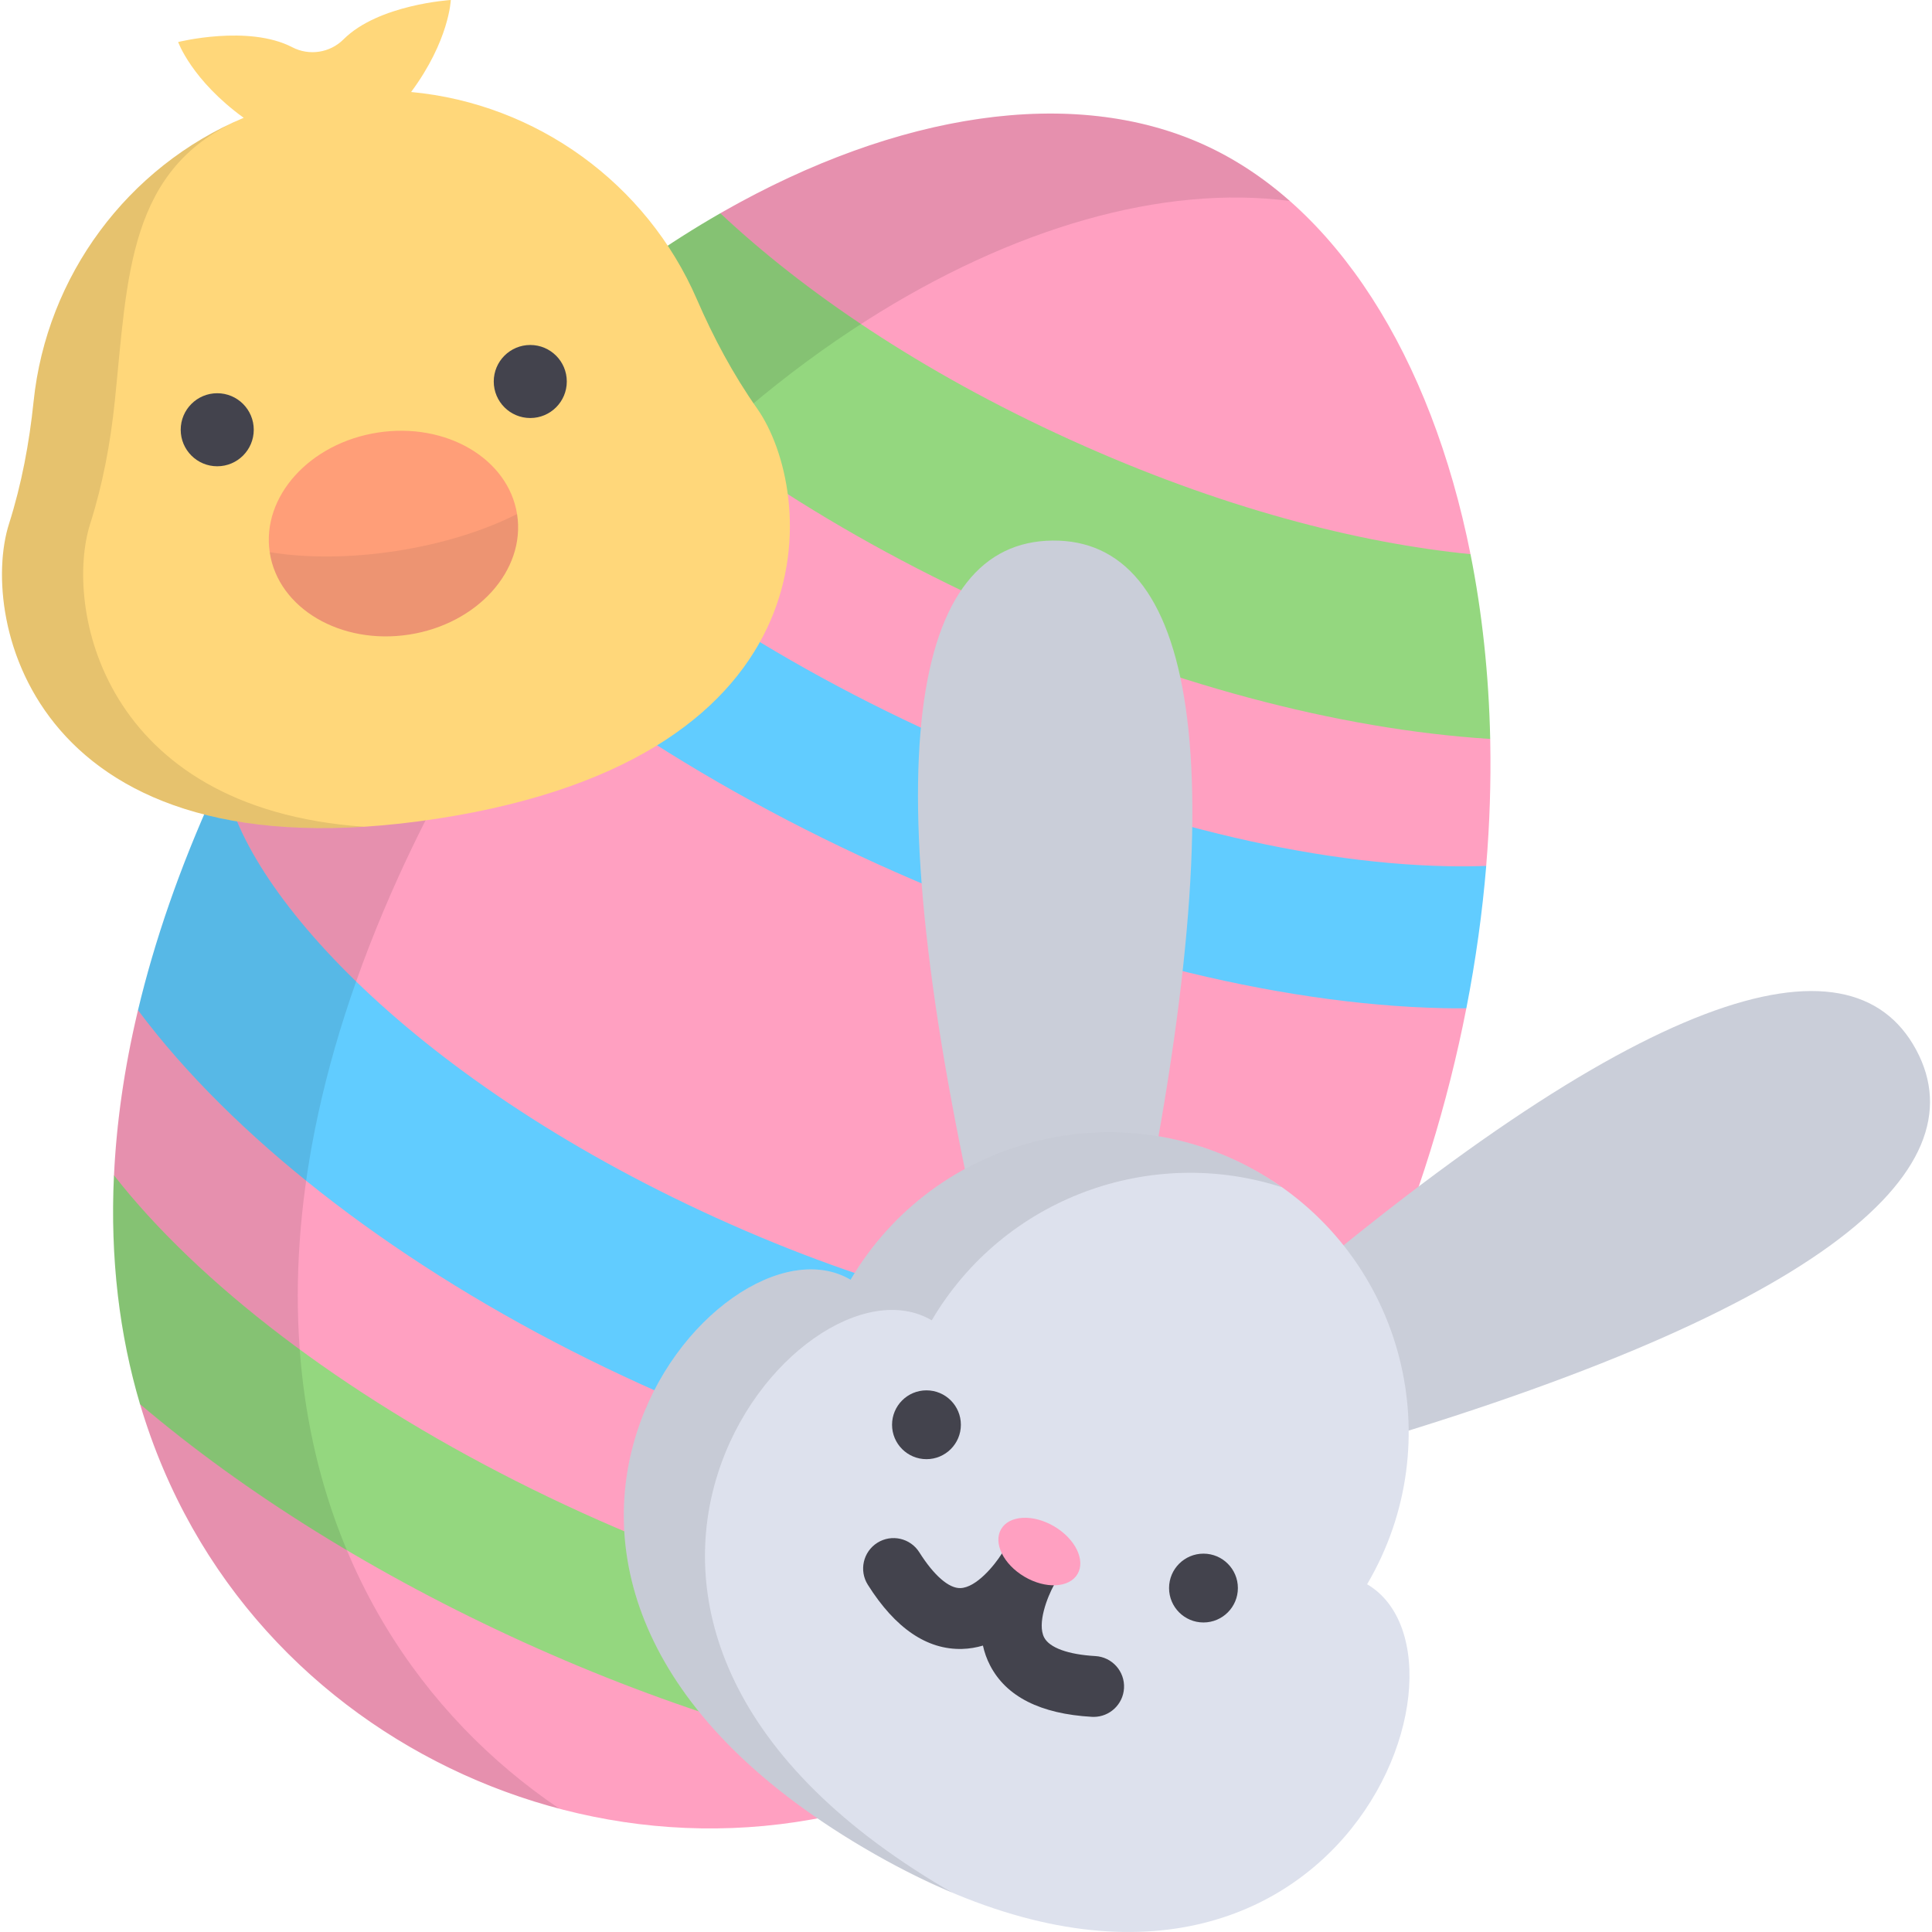
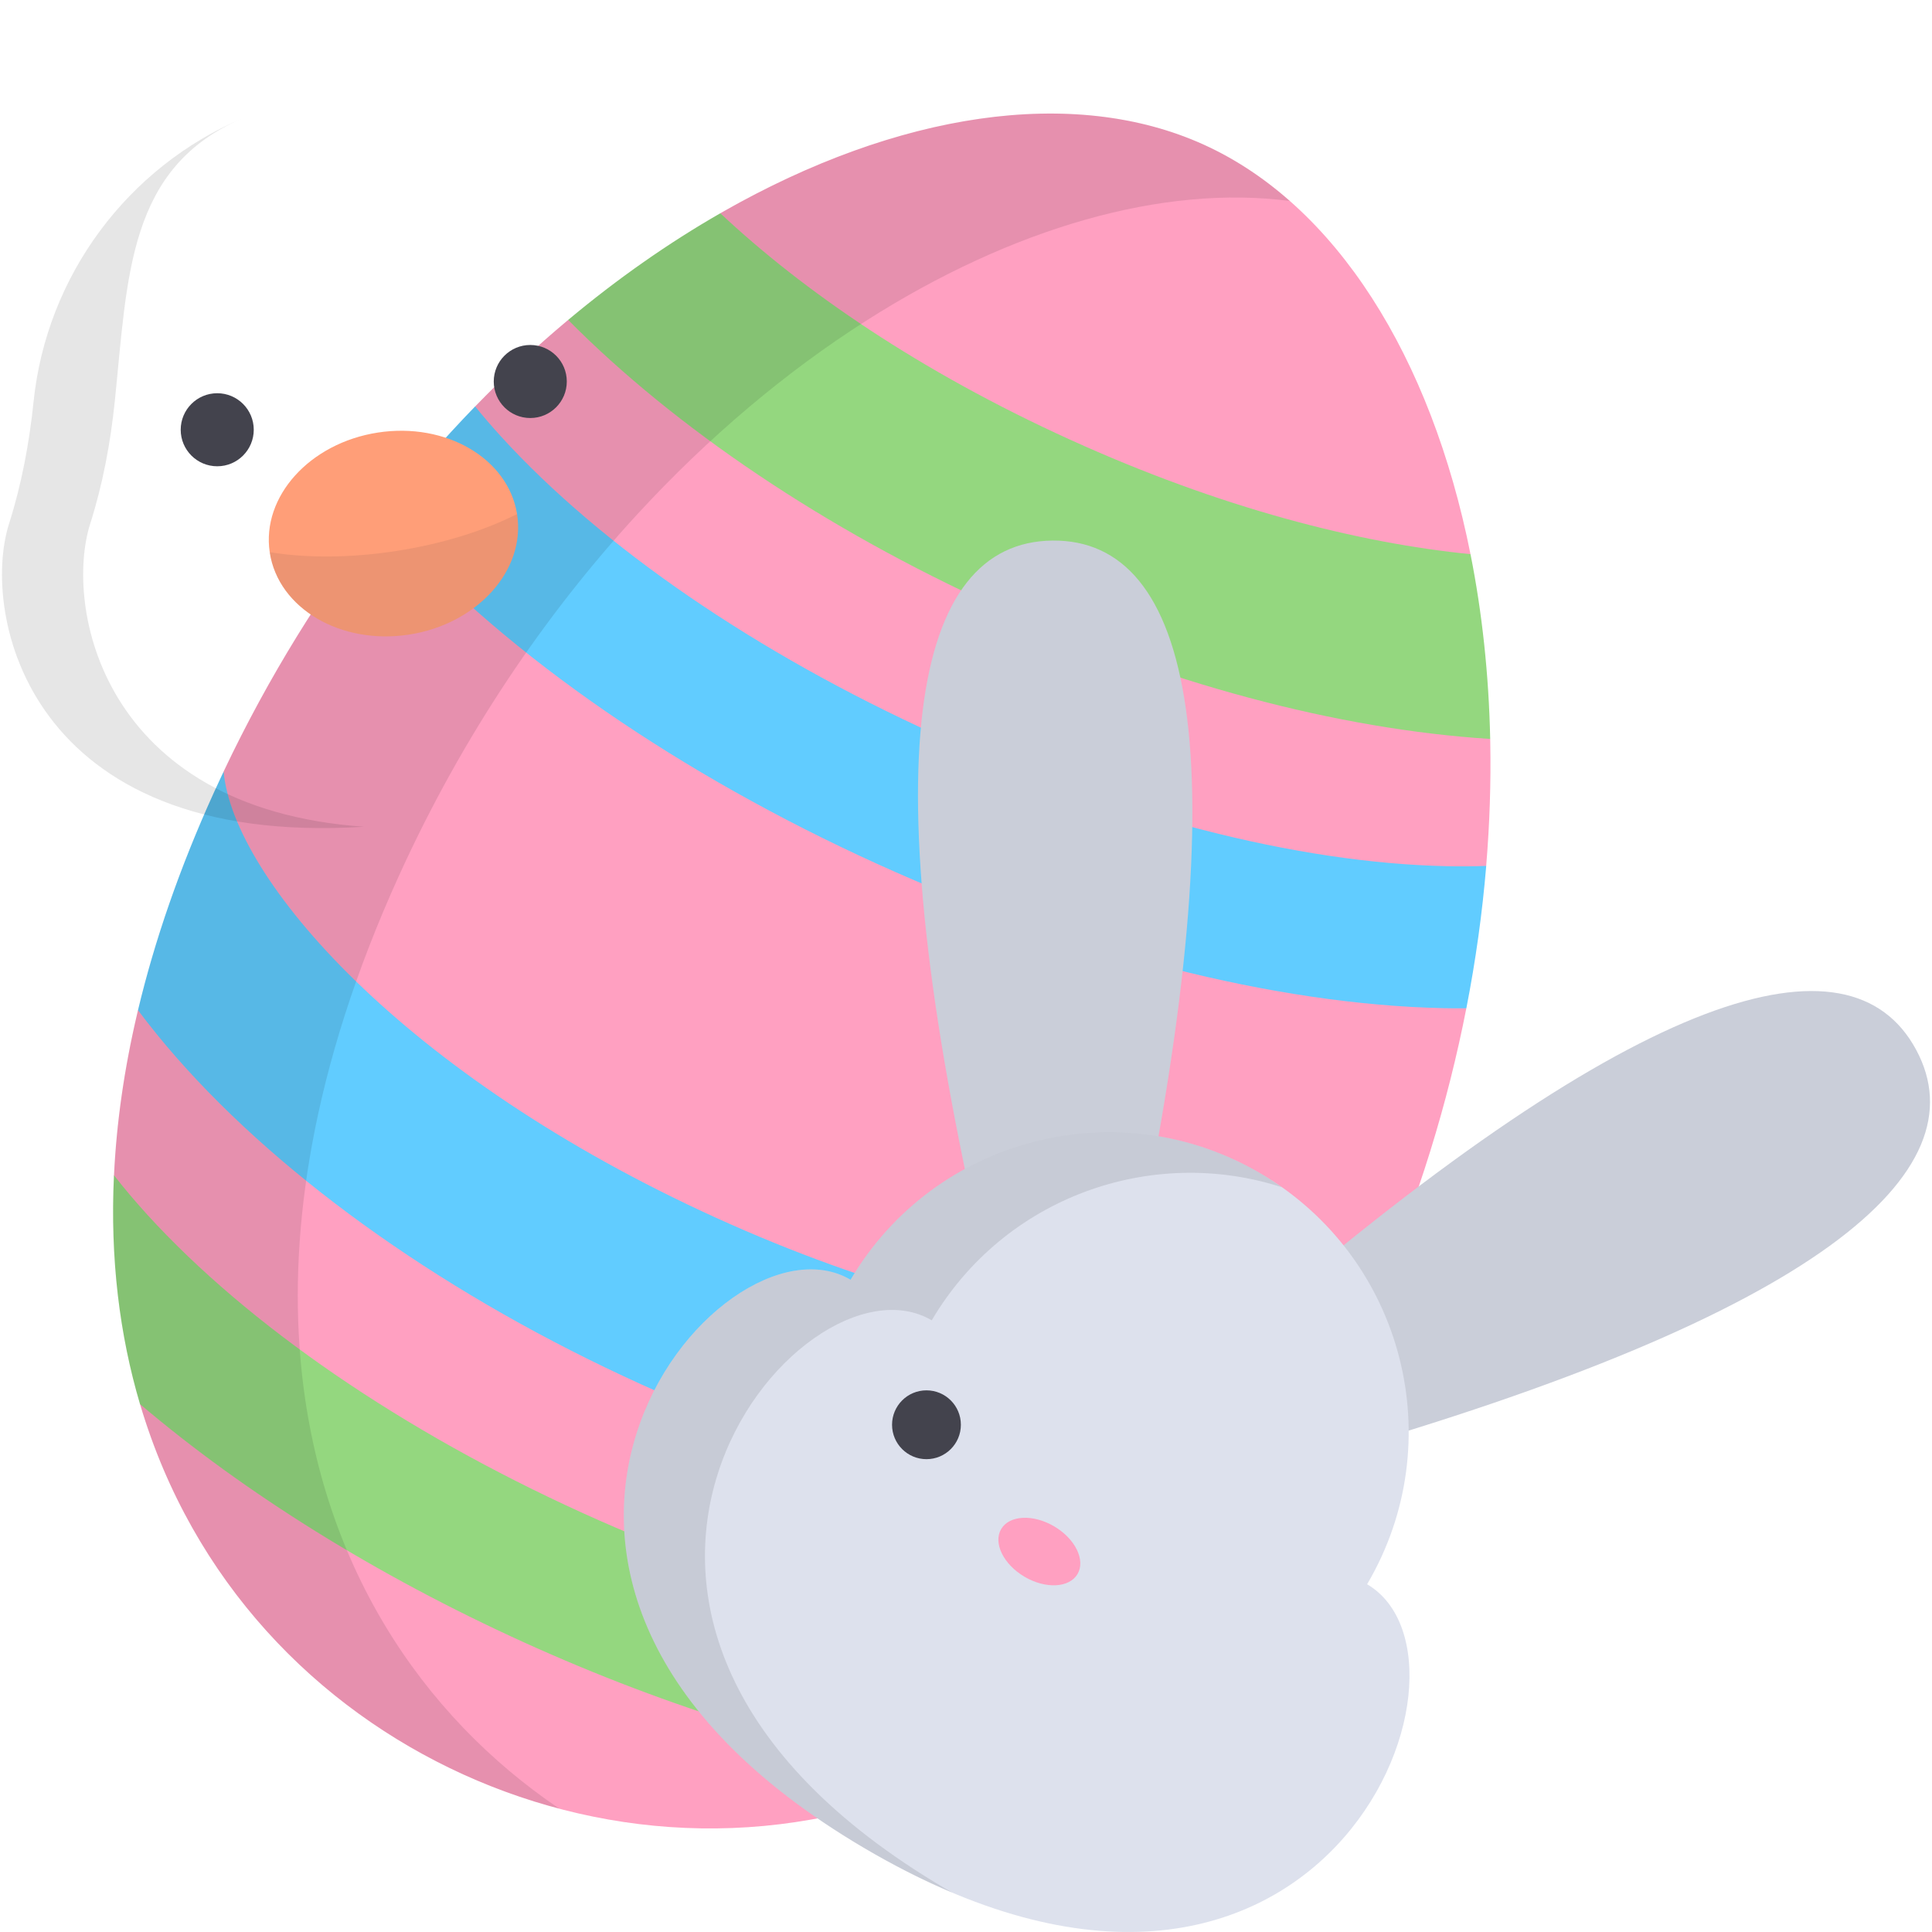
<svg xmlns="http://www.w3.org/2000/svg" height="800px" width="800px" version="1.1" id="Layer_1" viewBox="0 0 512.001 512.001" xml:space="preserve">
  <g>
    <path style="fill:#FFA0C1;" d="M388.591,267.222l0.006-0.005l-19.162-15.31l-131.743-34.471l-120.015-79.936l-16.732-1.001   l0.002,0.01c-15.633,20.145-29.778,42.842-41.629,67.839l-0.056,0.136l-4.995,34.732l56.378,52.395l57.679,35.972l69.841,31.738   l82.18,14.984l31.14-14.987l13.312-15.991l0.056-0.109C375.895,317.845,383.695,292.254,388.591,267.222z" />
    <path style="fill:#FFA0C1;" d="M319.07,38.363c-34.696-15.767-81.296-8.494-127.285,17.642l-0.894,0.509l40.155,53.768   l107.21,48.721l51.44-12.144C379.261,94.534,353.99,54.231,319.07,38.363z" />
    <path style="fill:#FFA0C1;" d="M393.857,229.466c0.928-11.172,1.281-22.142,1.079-32.833l-0.016-0.804l-123.412-52.803   l-120.941-58.24c-8.398,7.02-16.637,14.675-24.637,22.924l-0.013-0.003l7.68,28.562l109.141,70.074l129.295,39.856l21.835-16.723   L393.857,229.466z" />
  </g>
  <path style="fill:#94D77F;" d="M394.919,195.828c-0.369-17.154-2.154-33.581-5.223-48.97  c-29.782-2.952-66.309-12.251-106.137-30.351s-70.856-39.501-92.666-59.993c-13.612,7.809-27.16,17.266-40.325,28.271  c28.512,28.778,68.053,55.37,112.97,75.782C308.453,180.977,354.49,193.276,394.919,195.828z" />
  <path style="fill:#61CCFF;" d="M232.464,228.94c52.142,23.695,105.435,37.275,150.063,38.236c2.053,0.044,4.071,0.051,6.071,0.041  c2.497-12.762,4.239-25.377,5.268-37.745c-3.39,0.122-6.897,0.151-10.527,0.072c-39.645-0.854-87.696-13.239-135.301-34.872  s-88.536-49.685-115.253-78.989c-2.447-2.684-4.732-5.345-6.869-7.979c-8.64,8.909-16.998,18.518-24.97,28.793  c1.309,1.514,2.64,3.03,4.023,4.547C135.044,174.029,180.323,205.245,232.464,228.94z" />
  <g>
    <path style="fill:#FFA0C1;" d="M253.092,470.258l-0.055-11.956l-32.443-5.293l-42.59-12.857l-34.414-15.639l-20.904-9.5   l-76.369-47.699l-9.206,4.794l0.018,0.03c13.945,47.03,46.839,80.474,85.67,98.121c38.835,17.648,85.668,20.432,130.271,0.001   L253.092,470.258z" />
    <path style="fill:#FFA0C1;" d="M332.089,402.003l-10.698-13.048l-73.315-8.116l-80.789-32.776l-20.56-9.343l-94.385-75.967   l-15.767,4.959l-0.146,0.624c-3.559,15.083-5.562,29.465-6.207,43.126l-0.015,0.002l5.133,17.787l42.041,45.093l80.197,40.579   l91.853,29.225l31.955-0.131l21.935-8.439l-0.003-0.017C313.317,425.958,322.958,414.821,332.089,402.003L332.089,402.003z" />
  </g>
  <path style="fill:#61CCFF;" d="M364.798,343.328c-22.957,16.652-91.763,17.237-174.967-20.573S61.818,232.726,59.263,204.481  c-0.846,1.786-1.686,3.578-2.508,5.388c-9.21,20.267-15.821,39.56-20.181,57.841c3.125,4.176,6.513,8.363,10.193,12.554  c28.872,32.876,72.57,63.613,123.041,86.549s102.365,35.639,146.119,35.767c5.577,0.016,10.96-0.185,16.161-0.577  c10.904-15.307,21.09-32.975,30.301-53.242C363.212,346.951,364.009,345.14,364.798,343.328z" />
  <path style="fill:#94D77F;" d="M154.31,400.92c-47.605-21.634-88.536-49.685-115.253-78.989c-3.221-3.533-6.17-7.029-8.852-10.469  c-1.047,22.17,1.506,42.427,6.906,60.646c27.773,23.613,62.794,45.433,101.626,63.08c38.832,17.647,78.301,29.678,114.355,35.07  c17.276-7.914,34.215-19.313,50.226-34.682c-4.355,0.241-8.928,0.319-13.708,0.216C249.966,434.938,201.915,422.553,154.31,400.92z" />
  <path style="opacity:0.1;enable-background:new    ;" d="M79.622,360.001c-1.51-17.482-0.643-36.383,3.062-56.622  c4.061-22.181,11.531-45.969,23.026-71.264c16.832-37.038,38.691-69.205,63.064-95.697c19.089-20.747,39.718-38.004,60.696-51.375  c38.818-24.743,78.809-36.178,112.359-31.773c-7.019-6.188-14.626-11.213-22.757-14.908c-37.535-17.058-89.002-7.151-138.555,24.435  c-20.978,13.371-41.607,30.627-60.696,51.375c-24.373,26.491-46.232,58.659-63.064,95.697  c-11.495,25.294-18.964,49.083-23.026,71.264c-3.705,20.239-4.572,39.14-3.062,56.622c5.641,65.292,44.416,110.819,92.133,132.503  c8.15,3.704,16.658,6.734,25.418,9.053C111.769,454.676,84.299,414.142,79.622,360.001z" />
  <g>
    <path style="fill:#CACED9;" d="M300.984,332.271c27.882-133.095,14.844-189.393-22.062-189.015   c-36.906,0.376-48.792,56.928-18.199,189.426L300.984,332.271z" />
    <path style="fill:#CACED9;" d="M331.72,350.39c102.95-88.842,158.52-104.696,176.06-72.223   c17.54,32.473-26.183,70.255-156.925,107.648L331.72,350.39z" />
  </g>
  <path style="fill:#DDE1ED;" d="M362.299,419.842c22.283-37.801,9.704-86.508-28.097-108.792  c-37.801-22.283-86.508-9.704-108.792,28.097c-35.008-20.637-117.464,79.229,3.491,150.532S397.307,440.479,362.299,419.842z" />
  <path style="opacity:0.1;enable-background:new    ;" d="M250.41,500.434c-120.956-71.303-38.499-171.168-3.491-150.532  c19.236-32.632,58.161-46.445,92.764-35.284c-1.769-1.246-3.584-2.449-5.482-3.567c-37.801-22.283-86.508-9.704-108.792,28.097  c-35.008-20.637-117.465,79.229,3.491,150.532c8.166,4.814,15.992,8.745,23.484,11.9C251.729,501.2,251.073,500.823,250.41,500.434z  " />
  <g>
    <circle style="fill:#43434D;" cx="245.523" cy="377.576" r="9.119" />
-     <path style="fill:#43434D;" d="M290.279,438.876c-7.199-0.409-12.143-2.201-13.561-4.919c-1.913-3.663,0.803-10.672,2.642-13.988   c0.302-0.495,0.509-0.86,0.618-1.057c2.116-3.823,0.803-8.636-2.961-10.854c-3.764-2.22-8.611-1.037-10.931,2.666   c-0.124,0.197-0.353,0.572-0.653,1.1c-1.865,2.962-6.69,8.918-10.914,9.037c-3.063,0.103-7.038-3.369-10.889-9.483   c-2.375-3.768-7.354-4.9-11.124-2.525c-3.769,2.375-4.9,7.354-2.525,11.123c7.276,11.551,15.687,17.263,24.995,17.01   c1.935-0.055,3.774-0.373,5.512-0.889c0.39,1.77,1.002,3.533,1.892,5.252c4.277,8.272,13.357,12.86,26.986,13.632   c0.156,0.009,0.311,0.013,0.465,0.013c4.246,0,7.802-3.317,8.045-7.609C298.127,442.938,294.726,439.129,290.279,438.876z" />
  </g>
  <ellipse transform="matrix(0.508 -0.862 0.862 0.508 -218.83 439.464)" style="fill:#FFA0C1;" cx="275.166" cy="411.233" rx="7.743" ry="11.737" />
-   <circle style="fill:#43434D;" cx="318.933" cy="420.852" r="9.119" />
-   <path style="fill:#FFD77A;" d="M200.652,108.272c-6.373-9.051-11.587-18.828-15.989-28.984  c-13.276-30.633-42.429-51.802-75.715-54.907l0,0C119.067,10.741,119.467,0,119.467,0S100.31,1.156,91.029,10.435  c-3.57,3.569-9.082,4.419-13.561,2.09c-11.644-6.054-30.26-1.389-30.26-1.389s3.616,10.123,17.372,20.083l0,0  C33.773,44.202,12.345,73.164,8.908,106.374c-1.14,11.01-3.168,21.905-6.52,32.454c-8.057,25.355,6.576,94.606,113.526,78.124  S215.968,130.025,200.652,108.272z" />
  <g style="opacity:0.1;">
    <path d="M64.579,31.219C33.773,44.202,12.346,73.164,8.908,106.374c-1.14,11.01-3.168,21.904-6.52,32.454   c-7.54,23.727,4.799,85.896,94.071,80.267c-69.746-4.864-79.448-58.595-72.562-80.267c3.352-10.549,5.382-21.443,6.52-32.454   C33.855,73.164,33.773,44.202,64.579,31.219L64.579,31.219z" />
  </g>
  <g>
    <circle style="fill:#43434D;" cx="57.569" cy="113.889" r="9.679" />
    <circle style="fill:#43434D;" cx="140.528" cy="101.102" r="9.679" />
  </g>
  <path style="fill:#ED9472;" d="M137.027,136.234l-34.464-5.908l-31.086,16.014c0.005,0.039,0.009,0.076,0.014,0.115  c2.279,14.786,18.801,24.51,36.904,21.721s30.931-17.037,28.653-31.823C137.043,136.311,137.034,136.273,137.027,136.234z" />
  <path style="fill:#FF9E78;" d="M104.983,146.019c12.316-1.898,23.395-5.412,32.01-9.779l0.034-0.006  c-2.348-14.72-18.828-24.386-36.882-21.603c-18.056,2.782-30.862,16.964-28.667,31.708l0.033-0.008  C81.042,147.902,92.666,147.917,104.983,146.019z" />
</svg>